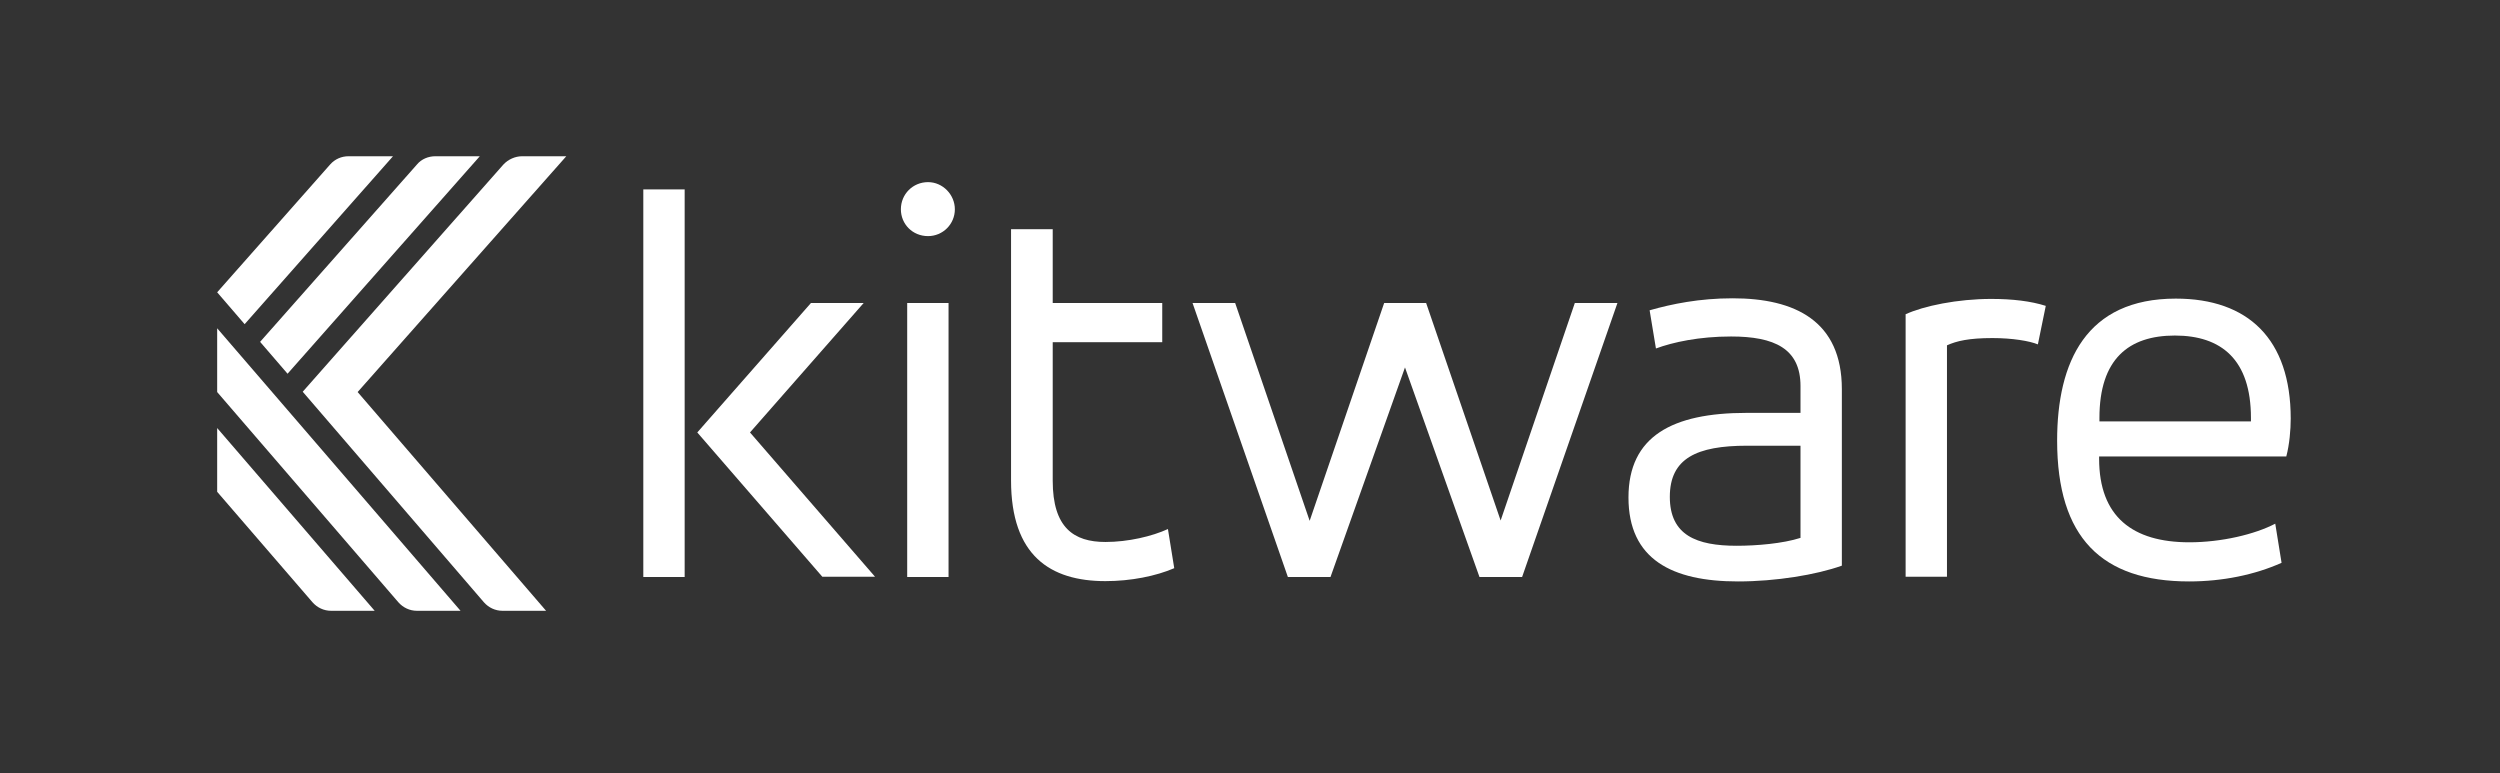
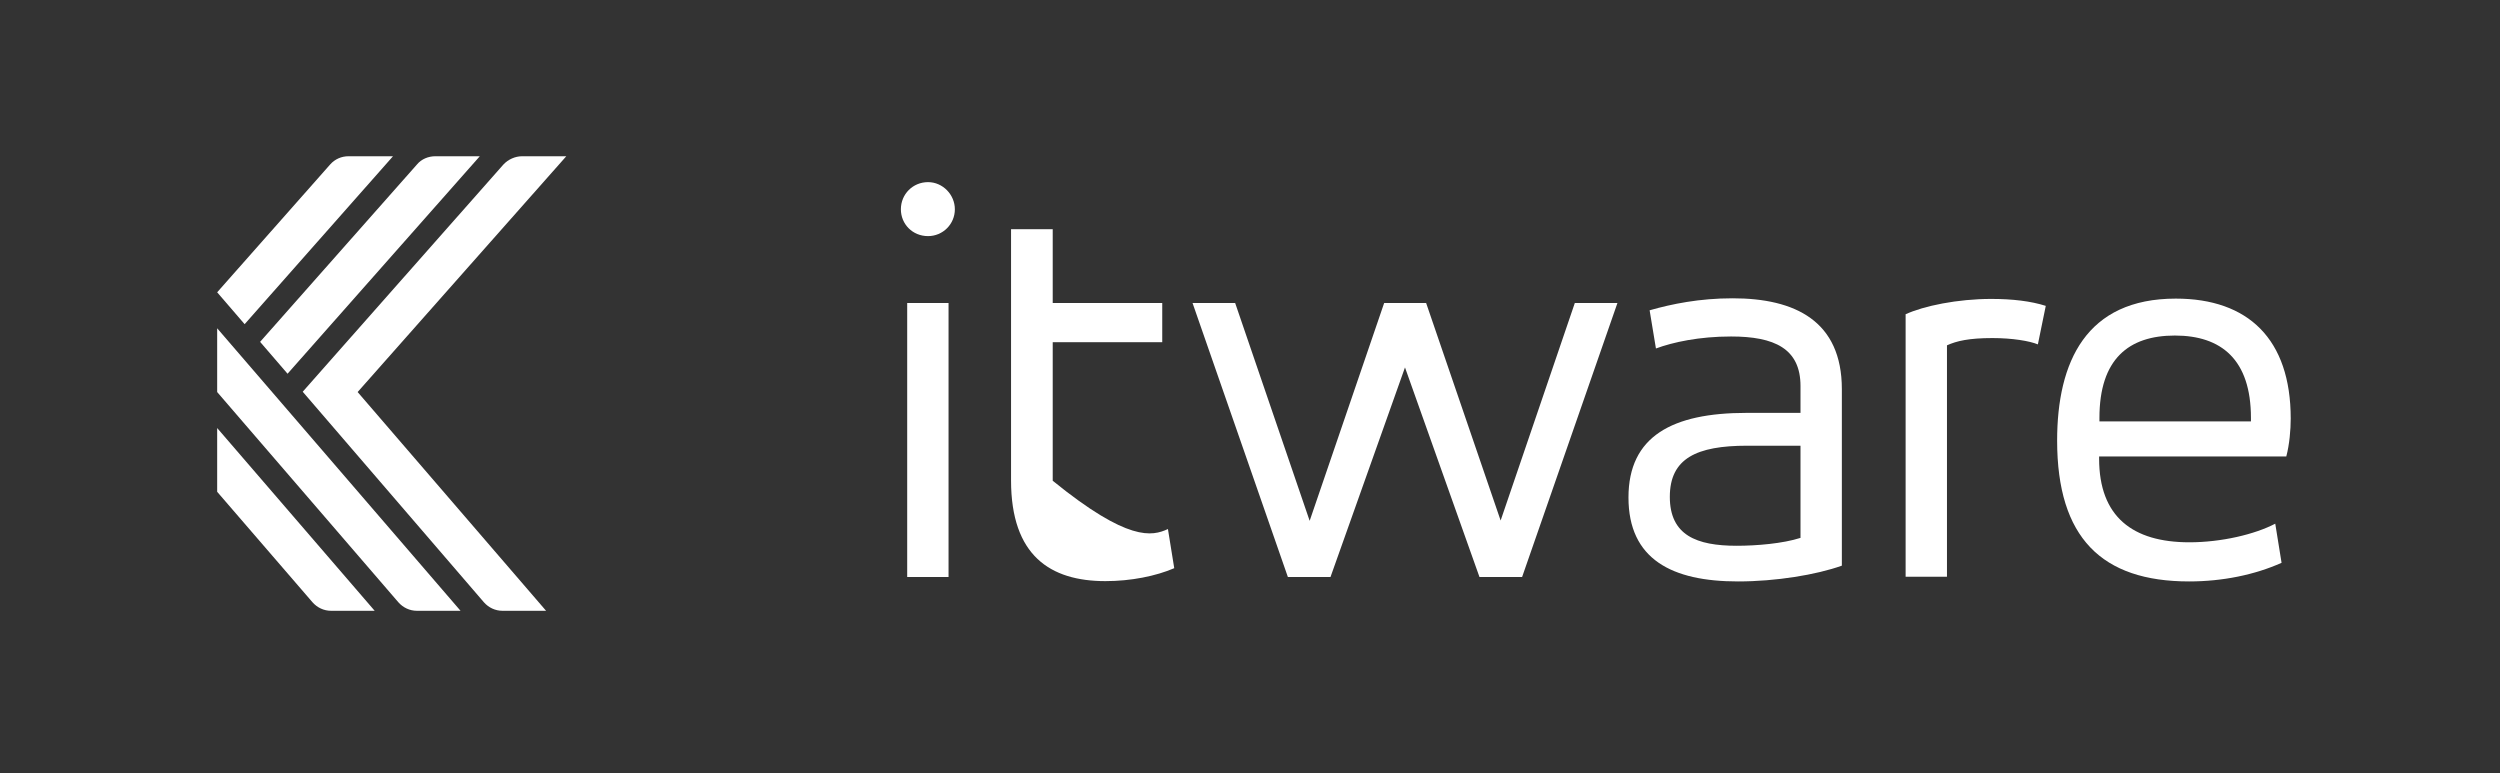
<svg xmlns="http://www.w3.org/2000/svg" fill="none" height="245" style="fill: none" viewBox="0 0 792 245" width="792">
  <rect x="0" y="0" width="792" height="245" fill="#333333" stroke="none" />
  <path d="M104.6 52.1L68.8 92.6L77.5 102.7L124.5 49.5H110.4C108.2 49.5 106.1 50.4 104.6 52.1Z" fill="#ffffff" />
  <path d="M132.1 52.1L82.4 108.3L91.1 118.4L152 49.5H137.9C135.7 49.5 133.5 50.4 132.1 52.1Z" fill="#ffffff" />
  <path d="M179.4 49.5H165.4C163.2 49.5 161 50.5 159.5 52.1L95.9 124.1L153.3 190.8C154.8 192.5 156.9 193.5 159.2 193.5H173L113.3 124.2L179.4 49.5Z" fill="#ffffff" />
  <path d="M118.7 193.5L68.8 135.6V155.8L99 190.8C100.5 192.5 102.6 193.5 104.9 193.5H118.7Z" fill="#ffffff" />
  <path d="M145.9 193.5L68.8 104V124.2L126.2 190.8C127.7 192.5 129.8 193.5 132.1 193.5H145.9Z" fill="#ffffff" />
-   <path d="M203.8 60H216.9V182.8H203.8V60ZM256.9 96H273.6L237.6 137L277.2 182.7H260.5L220.9 137L256.9 96Z" fill="#ffffff" />
  <path d="M294 57.7C298.7 57.7 302.5 61.7 302.5 66.3C302.5 71 298.7 74.8 294 74.8C289.1 74.8 285.4 71 285.4 66.3C285.4 61.5 289.2 57.7 294 57.7ZM287.4 96H300.5V182.8H287.4V96Z" fill="#ffffff" />
-   <path d="M320.4 72.6H333.5V96H368.2V108.4H333.5V152.3C333.5 167.2 340.2 171.7 350.2 171.7C357.4 171.7 365 169.9 370 167.6L372 180C366.2 182.5 358.3 184.1 350.2 184.1C332.7 184.1 320.3 176 320.3 152.2V72.6H320.4Z" fill="#ffffff" />
+   <path d="M320.4 72.6H333.5V96H368.2V108.4H333.5V152.3C357.4 171.7 365 169.9 370 167.6L372 180C366.2 182.5 358.3 184.1 350.2 184.1C332.7 184.1 320.3 176 320.3 152.2V72.6H320.4Z" fill="#ffffff" />
  <path d="M414.9 165L438.5 96H451.8L475.4 164.9L498.9 96H512.4L482.2 182.8H468.7L445.1 116.4L421.5 182.8H408L377.8 96H391.3L414.9 165Z" fill="#ffffff" />
  <path d="M583.5 179.2C575.4 182.1 562.6 184.2 550.6 184.2C529.7 184.2 515.9 177.2 515.9 157.6C515.9 138.2 529.8 130.8 553.3 130.8H570.4V122.3C570.4 110.4 562.1 106.6 548.4 106.6C538.3 106.6 530 108.4 524.6 110.4L522.6 98.3C529.6 96.3 538.4 94.5 548.9 94.5C568.7 94.5 583.5 101.7 583.5 123.3V179.2ZM570.4 141.2H553.5C537.5 141.2 529 145.2 529 157.4C529 169.6 537.5 172.9 550.2 172.9C556.5 172.9 564.8 172.2 570.4 170.4V141.2Z" fill="#ffffff" />
  <path d="M603.6 99.6C609.4 96.9 620.2 94.7 630.8 94.7C637.6 94.7 643.4 95.4 648.1 96.9L645.6 109.1C642.9 108 637.5 107.1 631.2 107.1C623.8 107.1 619.9 108 616.8 109.4V182.7H603.7V99.6H603.6Z" fill="#ffffff" />
  <path d="M724.3 144.6H665V145.3C665 163.7 675.6 171.8 693.6 171.8C703.7 171.8 714.3 169.3 720.8 165.9L722.8 178.3C714.3 182.1 704.1 184.2 693.5 184.2C665.8 184.2 651.7 170.3 651.7 139.6C651.7 114.6 660.9 94.6 689.3 94.6C712.2 94.6 725.7 107.4 725.7 132.6C725.7 136.2 725.3 140.8 724.3 144.6ZM665 133.5H713.1V132.4C713.1 113.9 703.7 106.3 689 106.3C674.4 106.3 665.1 113.7 665.1 132.4V133.5H665Z" fill="#ffffff" />
</svg>